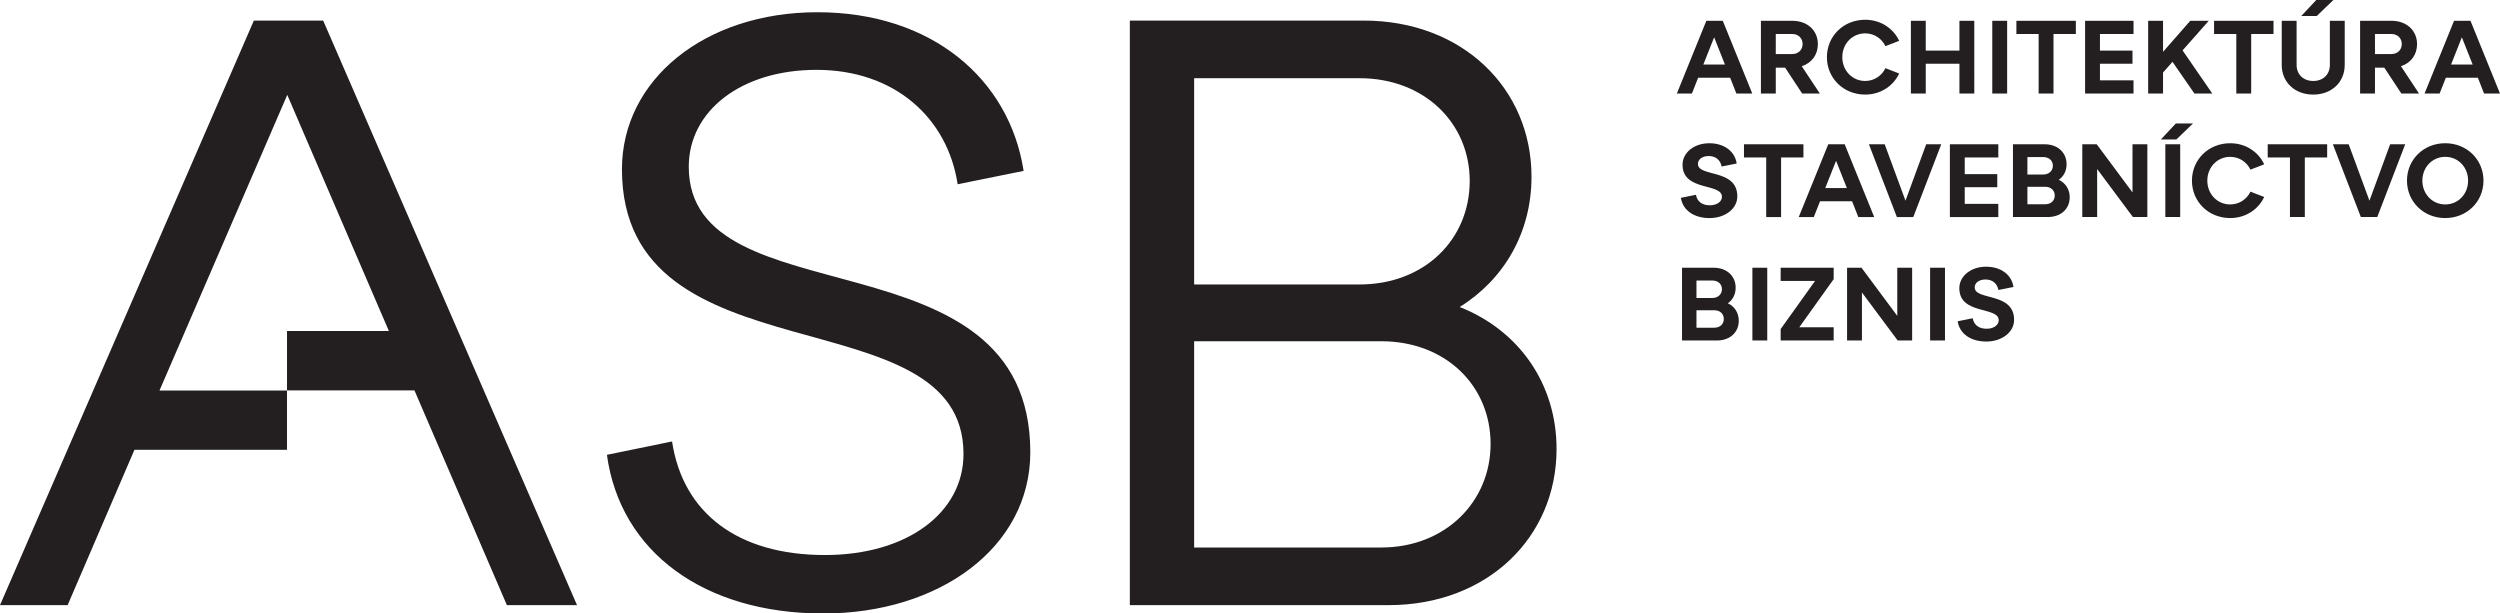
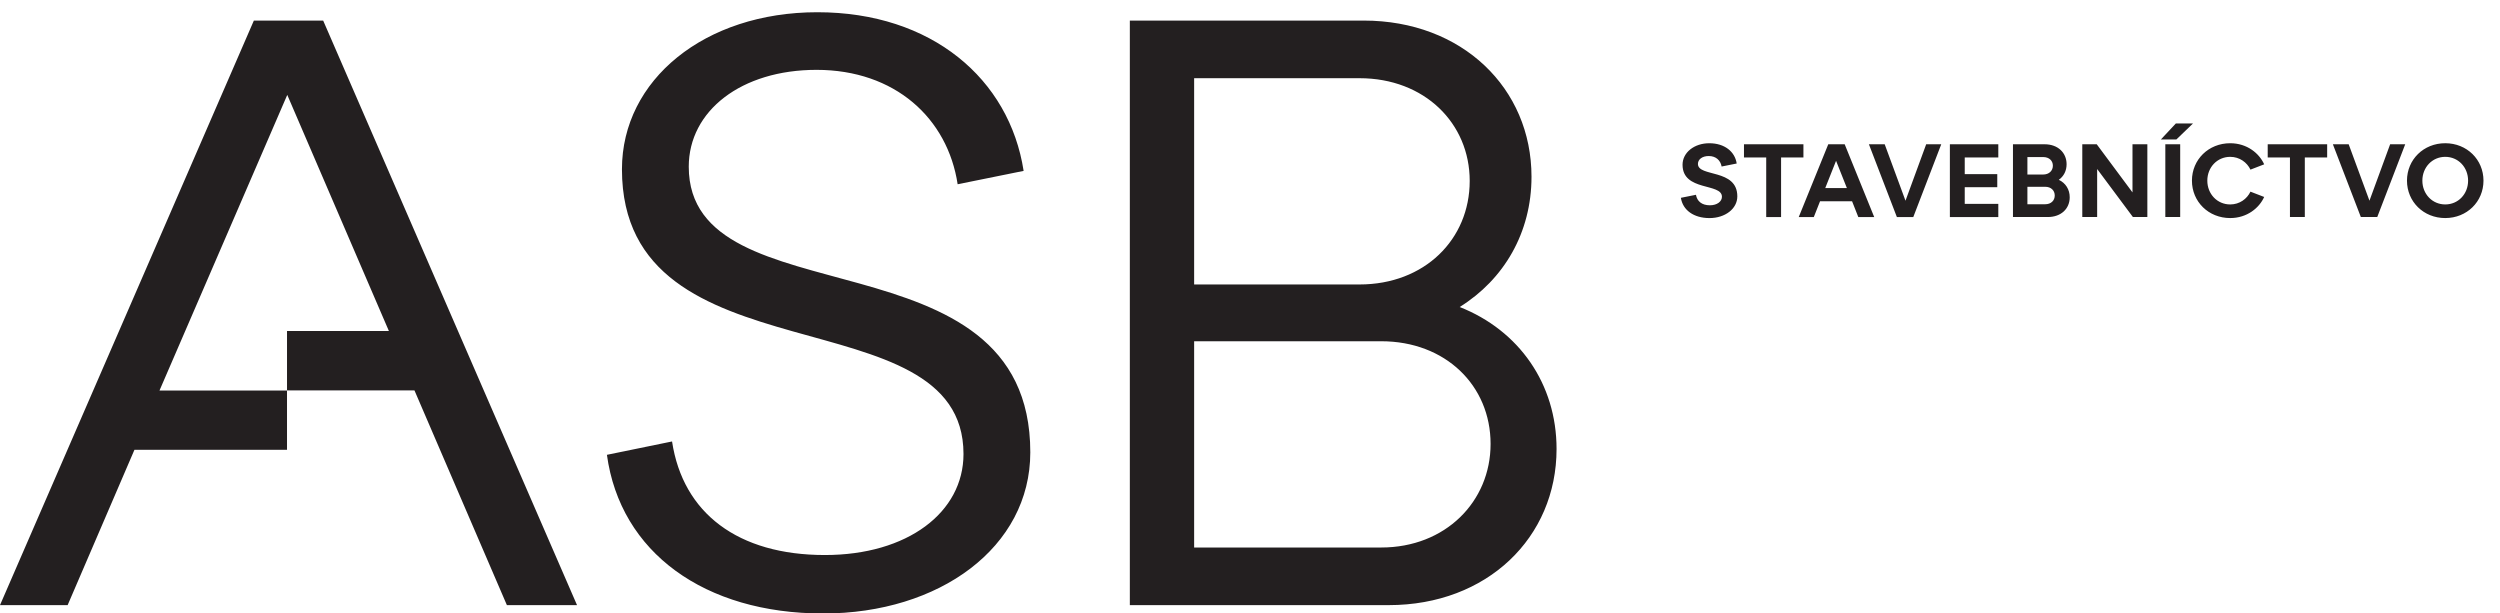
<svg xmlns="http://www.w3.org/2000/svg" id="b" viewBox="0 0 601.326 147.561">
  <defs>
    <style>.d{fill:#231f20;}</style>
  </defs>
  <g id="c">
    <g>
-       <path class="d" d="M470.877,77.275c.45,2.95,3.075,4.875,6.875,4.875,3.75,0,6.7-2.225,6.7-5.225,0-6.725-9.475-4.575-9.475-7.8,0-1.1,1.05-1.9,2.6-1.9,1.725,0,2.825,1.025,3.1,2.525l3.625-.725c-.425-2.85-2.9-4.875-6.6-4.875-3.6,0-6.425,2.225-6.425,5.175,0,6.475,9.475,4.325,9.475,7.7,0,1.125-1.15,2.05-2.9,2.05-1.95,0-3.075-.975-3.35-2.525l-3.625,.725Zm-6.625,4.625h3.575v-17.5h-3.575v17.5Zm-7.9-17.5v11.575l-8.6-11.575h-3.475v17.5h3.575v-11.55l8.6,11.55h3.475v-17.5h-3.575Zm-15.299,0h-12.75v3.175h8.275l-8.275,11.575v2.75h12.75v-3.175h-8.275l8.275-11.575v-2.75Zm-19.55,17.5h3.575v-17.5h-3.575v17.5Zm-9.175-3.075h-4.275v-4.2h4.275c1.425,0,2.3,.9,2.3,2.1s-.875,2.1-2.3,2.1m-4.275-11.35h3.8c1.425,0,2.325,.875,2.325,2.075s-.9,2.125-2.325,2.125h-3.8v-4.2Zm7.55,5.475c1.2-.85,1.875-2.175,1.875-3.75,0-2.75-2.075-4.8-5.275-4.8h-7.625v17.5h8.375c3.2,0,5.275-2,5.275-4.75,0-1.875-.975-3.425-2.625-4.2" />
      <path class="d" d="M582.652,43.45c0-3.225,2.4-5.725,5.5-5.725,3.125,0,5.5,2.5,5.5,5.725s-2.375,5.725-5.5,5.725c-3.1,0-5.5-2.5-5.5-5.725m-3.7,0c0,5.075,4,9,9.2,9s9.2-3.925,9.2-9-4-9-9.2-9-9.2,3.925-9.2,9m-4.05-8.75l-4.975,13.575-5-13.575h-3.8l6.725,17.5h3.95l6.725-17.5h-3.625Zm-24.1,17.5h3.575v-14.325h5.375v-3.175h-14.3v3.175h5.35v14.325Zm-23.575-8.75c0,5.075,4,9,9.2,9,4.075,0,7-2.45,8.175-5.075l-3.3-1.275c-.825,1.725-2.6,3.075-4.875,3.075-3.1,0-5.5-2.5-5.5-5.725s2.4-5.725,5.5-5.725c2.275,0,4.05,1.35,4.875,3.075l3.3-1.275c-1.175-2.625-4.1-5.075-8.175-5.075-5.2,0-9.2,3.925-9.2,9m-6.4,8.75h3.575v-17.5h-3.575v17.5Zm-1.075-18.65h3.725l4-3.85h-4.125l-3.6,3.85Zm-6.824,1.15v11.575l-8.6-11.575h-3.475v17.5h3.575v-11.55l8.6,11.55h3.475v-17.5h-3.575Zm-21,14.425h-4.275v-4.2h4.275c1.425,0,2.3,.9,2.3,2.1s-.875,2.1-2.3,2.1m-4.275-11.35h3.8c1.425,0,2.325,.875,2.325,2.075s-.9,2.125-2.325,2.125h-3.8v-4.2Zm7.55,5.475c1.2-.85,1.875-2.175,1.875-3.75,0-2.75-2.075-4.8-5.275-4.8h-7.625v17.5h8.375c3.2,0,5.275-2,5.275-4.75,0-1.875-.975-3.425-2.625-4.2m-26.2,8.95h11.65v-3.175h-8.075v-4h7.825v-3.15h-7.825v-4h8.075v-3.175h-11.65v17.5Zm-5.7-17.5l-4.975,13.575-5-13.575h-3.8l6.725,17.5h3.95l6.725-17.5h-3.625Zm-24.275,10.525l2.6-6.55,2.6,6.55h-5.2Zm7.95,6.975h3.825l-7.1-17.5h-3.95l-7.1,17.5h3.625l1.5-3.8h7.7l1.5,3.8Zm-22.15,0h3.575v-14.325h5.375v-3.175h-14.3v3.175h5.35v14.325Zm-20.525-4.625c.45,2.95,3.075,4.875,6.875,4.875,3.75,0,6.7-2.225,6.7-5.225,0-6.725-9.475-4.575-9.475-7.8,0-1.1,1.05-1.9,2.6-1.9,1.725,0,2.825,1.025,3.1,2.525l3.625-.725c-.425-2.85-2.9-4.875-6.6-4.875-3.6,0-6.425,2.225-6.425,5.175,0,6.475,9.475,4.325,9.475,7.7,0,1.125-1.15,2.05-2.9,2.05-1.95,0-3.075-.975-3.35-2.525l-3.625,.725Z" />
-       <path class="d" d="M589.551,15.525l2.6-6.55,2.6,6.55h-5.2Zm7.95,6.975h3.825l-7.1-17.5h-3.95l-7.1,17.5h3.625l1.5-3.8h7.7l1.5,3.8Zm-26.25-14.325h3.95c1.5,0,2.5,1.025,2.5,2.425,0,1.375-1,2.4-2.5,2.4h-3.95v-4.825Zm10.6,14.325l-4.35-6.575c2.425-.775,3.875-2.8,3.875-5.3,0-3.225-2.425-5.625-6.175-5.625h-7.525V22.5h3.575v-6.225h2.25l4.1,6.225h4.25Zm-33.025-17.5V15.625c0,4.15,3.15,7.125,7.575,7.125s7.575-2.975,7.575-7.125V5h-3.575V15.625c0,2.225-1.55,3.85-4,3.85-2.425,0-4-1.625-4-3.85V5h-3.575Zm4.7-1.15h3.725l4-3.85h-4.125l-3.6,3.85Zm-15.625,18.65h3.575V8.175h5.375v-3.175h-14.3v3.175h5.35v14.325Zm-5.774,0l-7.151-10.375,6.3-7.125h-4.45l-6.55,7.475V5h-3.575V22.5h3.575v-5.05l2.275-2.575,5.275,7.625h4.301Zm-30.6,0h11.65v-3.175h-8.075v-4h7.825v-3.15h-7.825v-4h8.075v-3.175h-11.65V22.5Zm-11.175,0h3.575V8.175h5.375v-3.175h-14.3v3.175h5.35v14.325Zm-11.15,0h3.575V5h-3.575V22.5Zm-19.575,0h3.575v-7.175h8.1v7.175h3.575V5h-3.575v7.175h-8.1V5h-3.575V22.5Zm-20.199-8.75c0,5.075,4,9,9.2,9,4.075,0,7-2.45,8.175-5.075l-3.3-1.275c-.825,1.725-2.6,3.075-4.875,3.075-3.1,0-5.5-2.5-5.5-5.725s2.4-5.725,5.5-5.725c2.275,0,4.05,1.35,4.875,3.075l3.3-1.275c-1.175-2.625-4.1-5.075-8.175-5.075-5.2,0-9.2,3.925-9.2,9m-12.3-5.575h3.95c1.5,0,2.5,1.025,2.5,2.425,0,1.375-1,2.4-2.5,2.4h-3.95v-4.825Zm10.6,14.325l-4.35-6.575c2.425-.775,3.875-2.8,3.875-5.3,0-3.225-2.425-5.625-6.175-5.625h-7.525V22.5h3.575v-6.225h2.25l4.1,6.225h4.25Zm-28.025-6.975l2.6-6.55,2.6,6.55h-5.2Zm7.95,6.975h3.825l-7.1-17.5h-3.95l-7.1,17.5h3.625l1.5-3.8h7.7l1.5,3.8Z" />
      <path class="d" d="M121.921,145.551h16.872L77.732,4.949h-16.671L0,145.551H16.269l16.069-37.359h36.697v-14.262h-30.671L69.095,22.826l24.445,56.791h-24.505v14.289h30.656l22.23,51.645Zm43.746-105.451c0-13.457,12.654-23.299,30.731-23.299,18.881,0,31.535,11.648,33.946,27.518l15.868-3.215c-3.415-22.094-22.095-38.162-49.613-38.162-27.116,0-47.001,16.269-47.001,37.761,0,51.621,82.152,29.526,82.152,68.493,0,14.06-13.458,24.304-33.343,24.304-20.889,0-34.146-10.043-36.757-27.316l-15.667,3.213c3.214,23.5,23.5,38.164,52.022,38.164,27.92,0,49.813-15.869,49.813-38.768,0-54.029-82.151-31.334-82.151-68.693m187.842,3.414c0,14.06-10.846,24.908-26.513,24.908h-39.77V18.809h39.77c15.667,0,26.513,10.847,26.513,24.705m-66.283,38.566h44.992c15.466,0,26.313,10.645,26.313,24.705,0,13.86-10.847,24.907-26.313,24.907h-44.992v-49.612Zm81.147-39.57c0-21.291-16.671-37.561-40.373-37.561h-56.24V145.551h62.266c23.701,0,40.373-16.27,40.373-37.561,0-15.666-9.039-28.521-23.3-34.146,10.646-6.627,17.274-17.875,17.274-31.334" />
    </g>
  </g>
</svg>